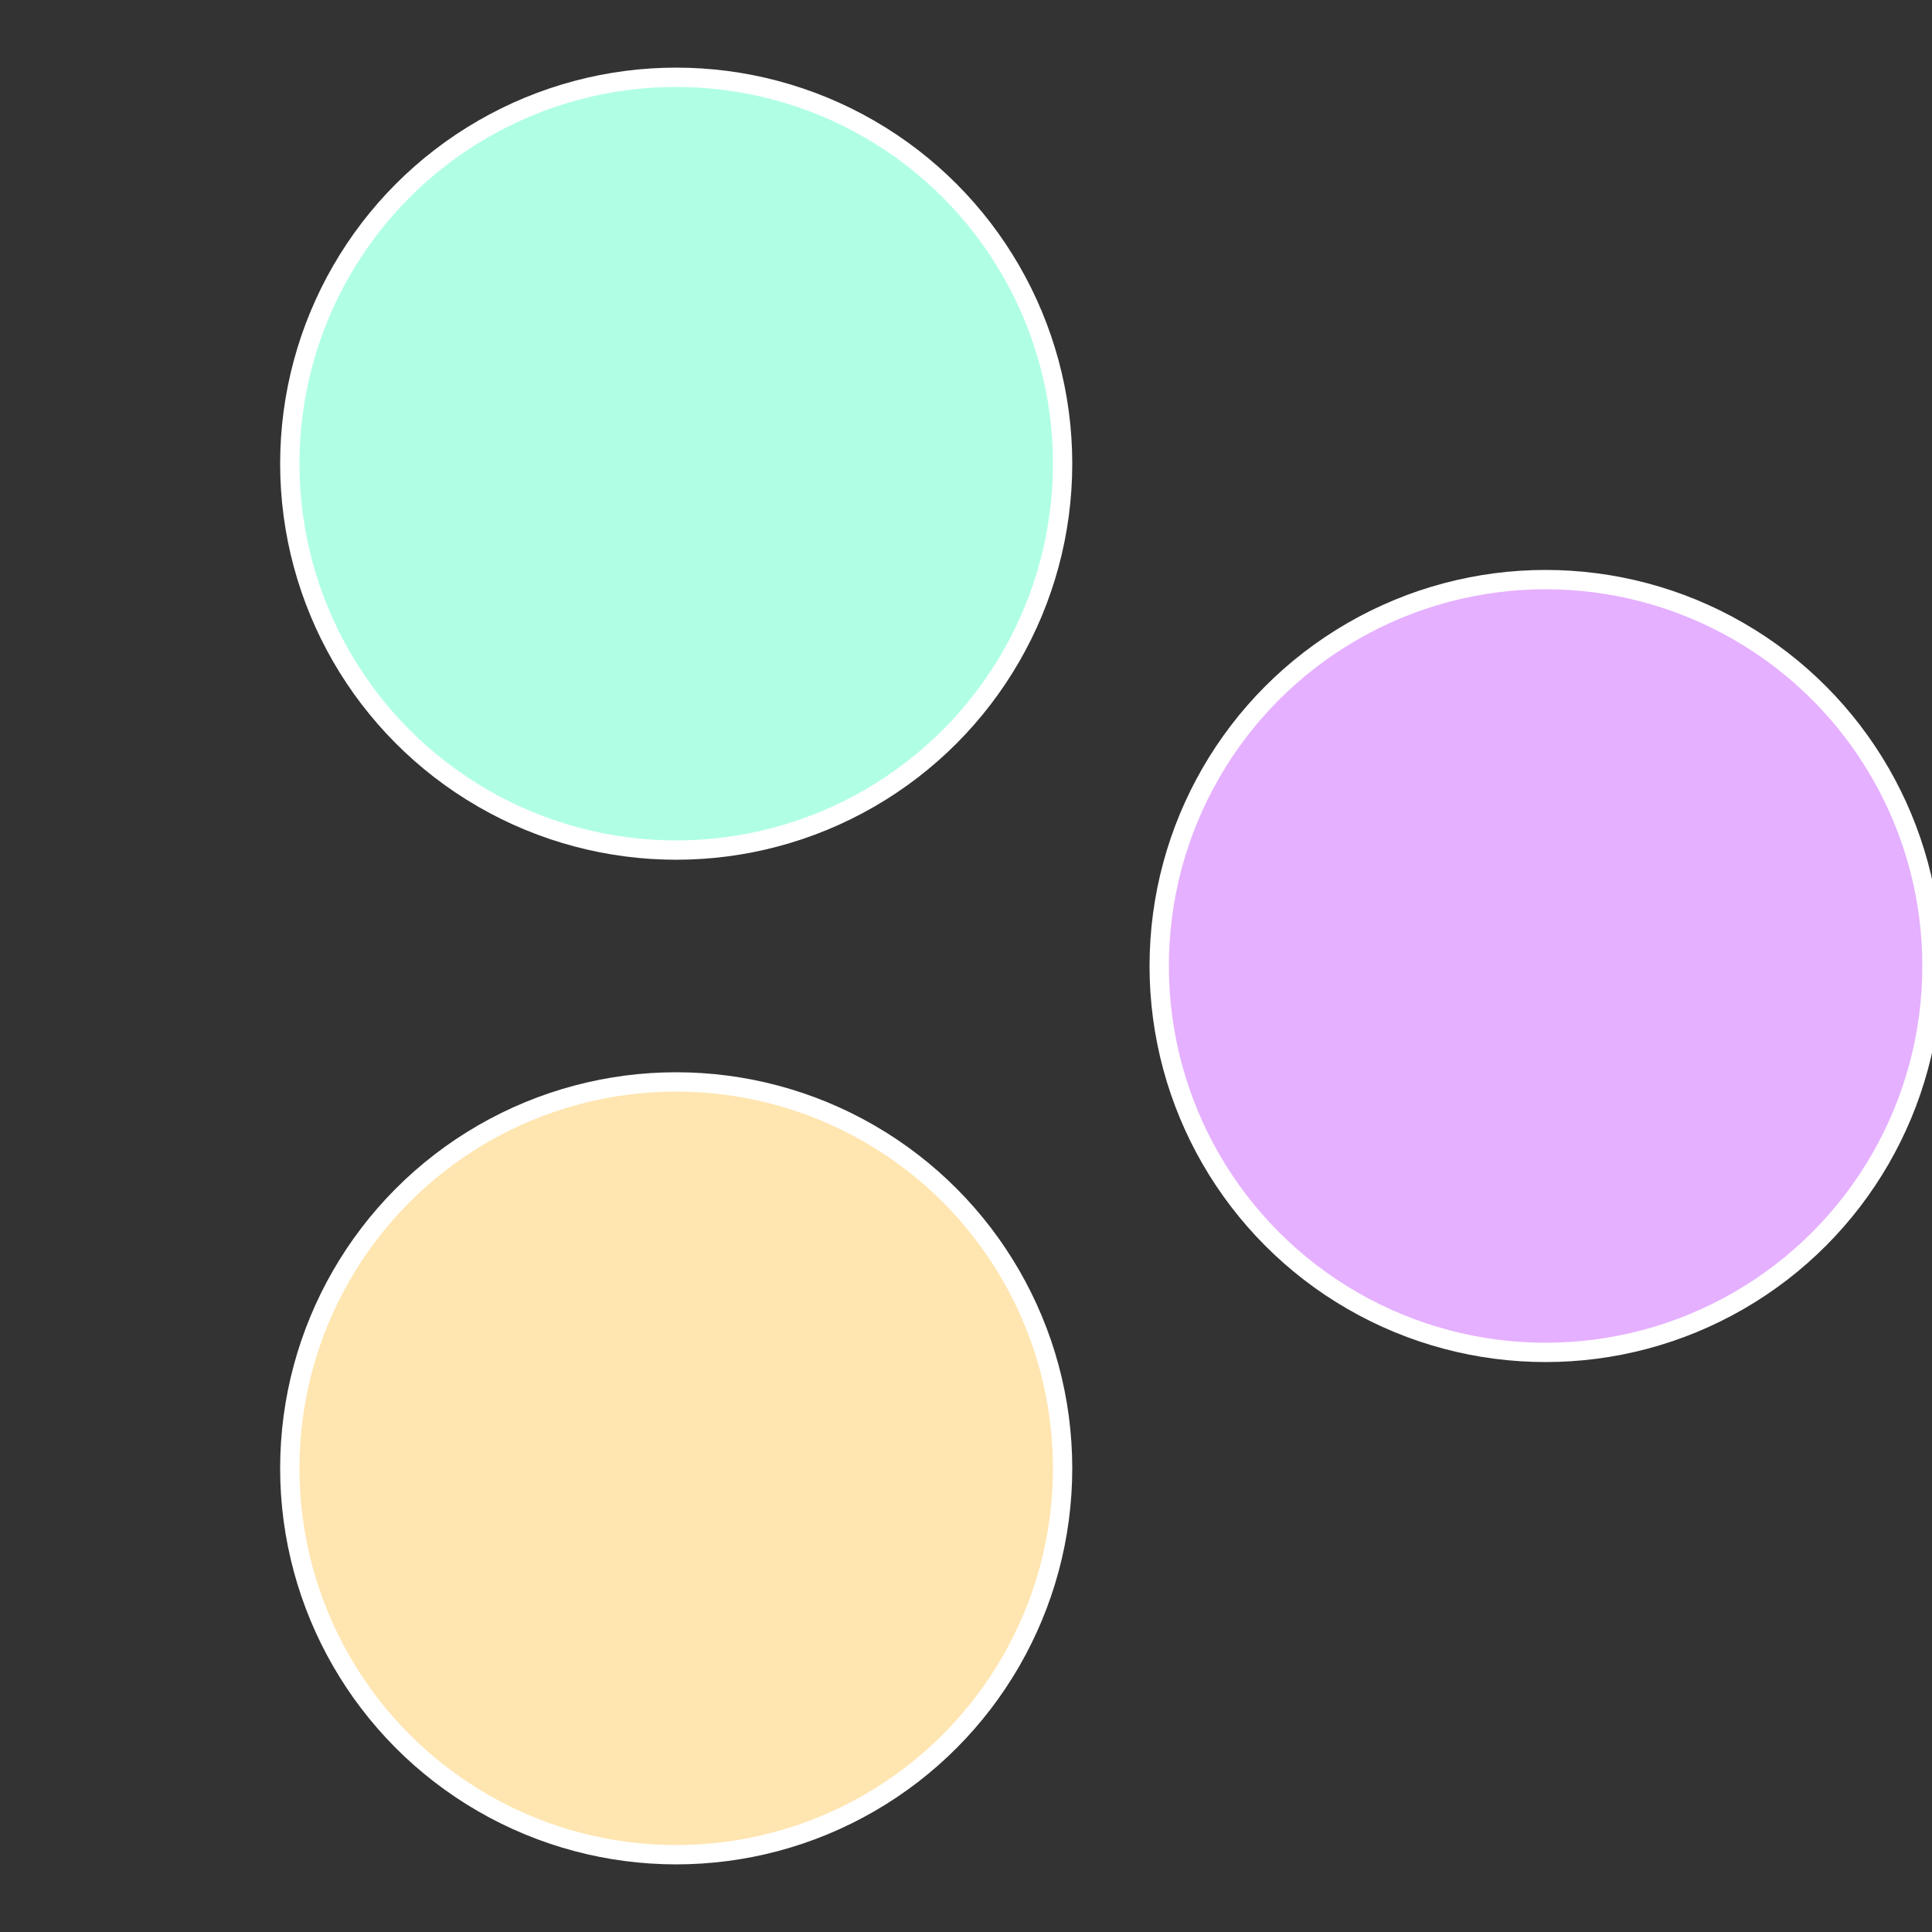
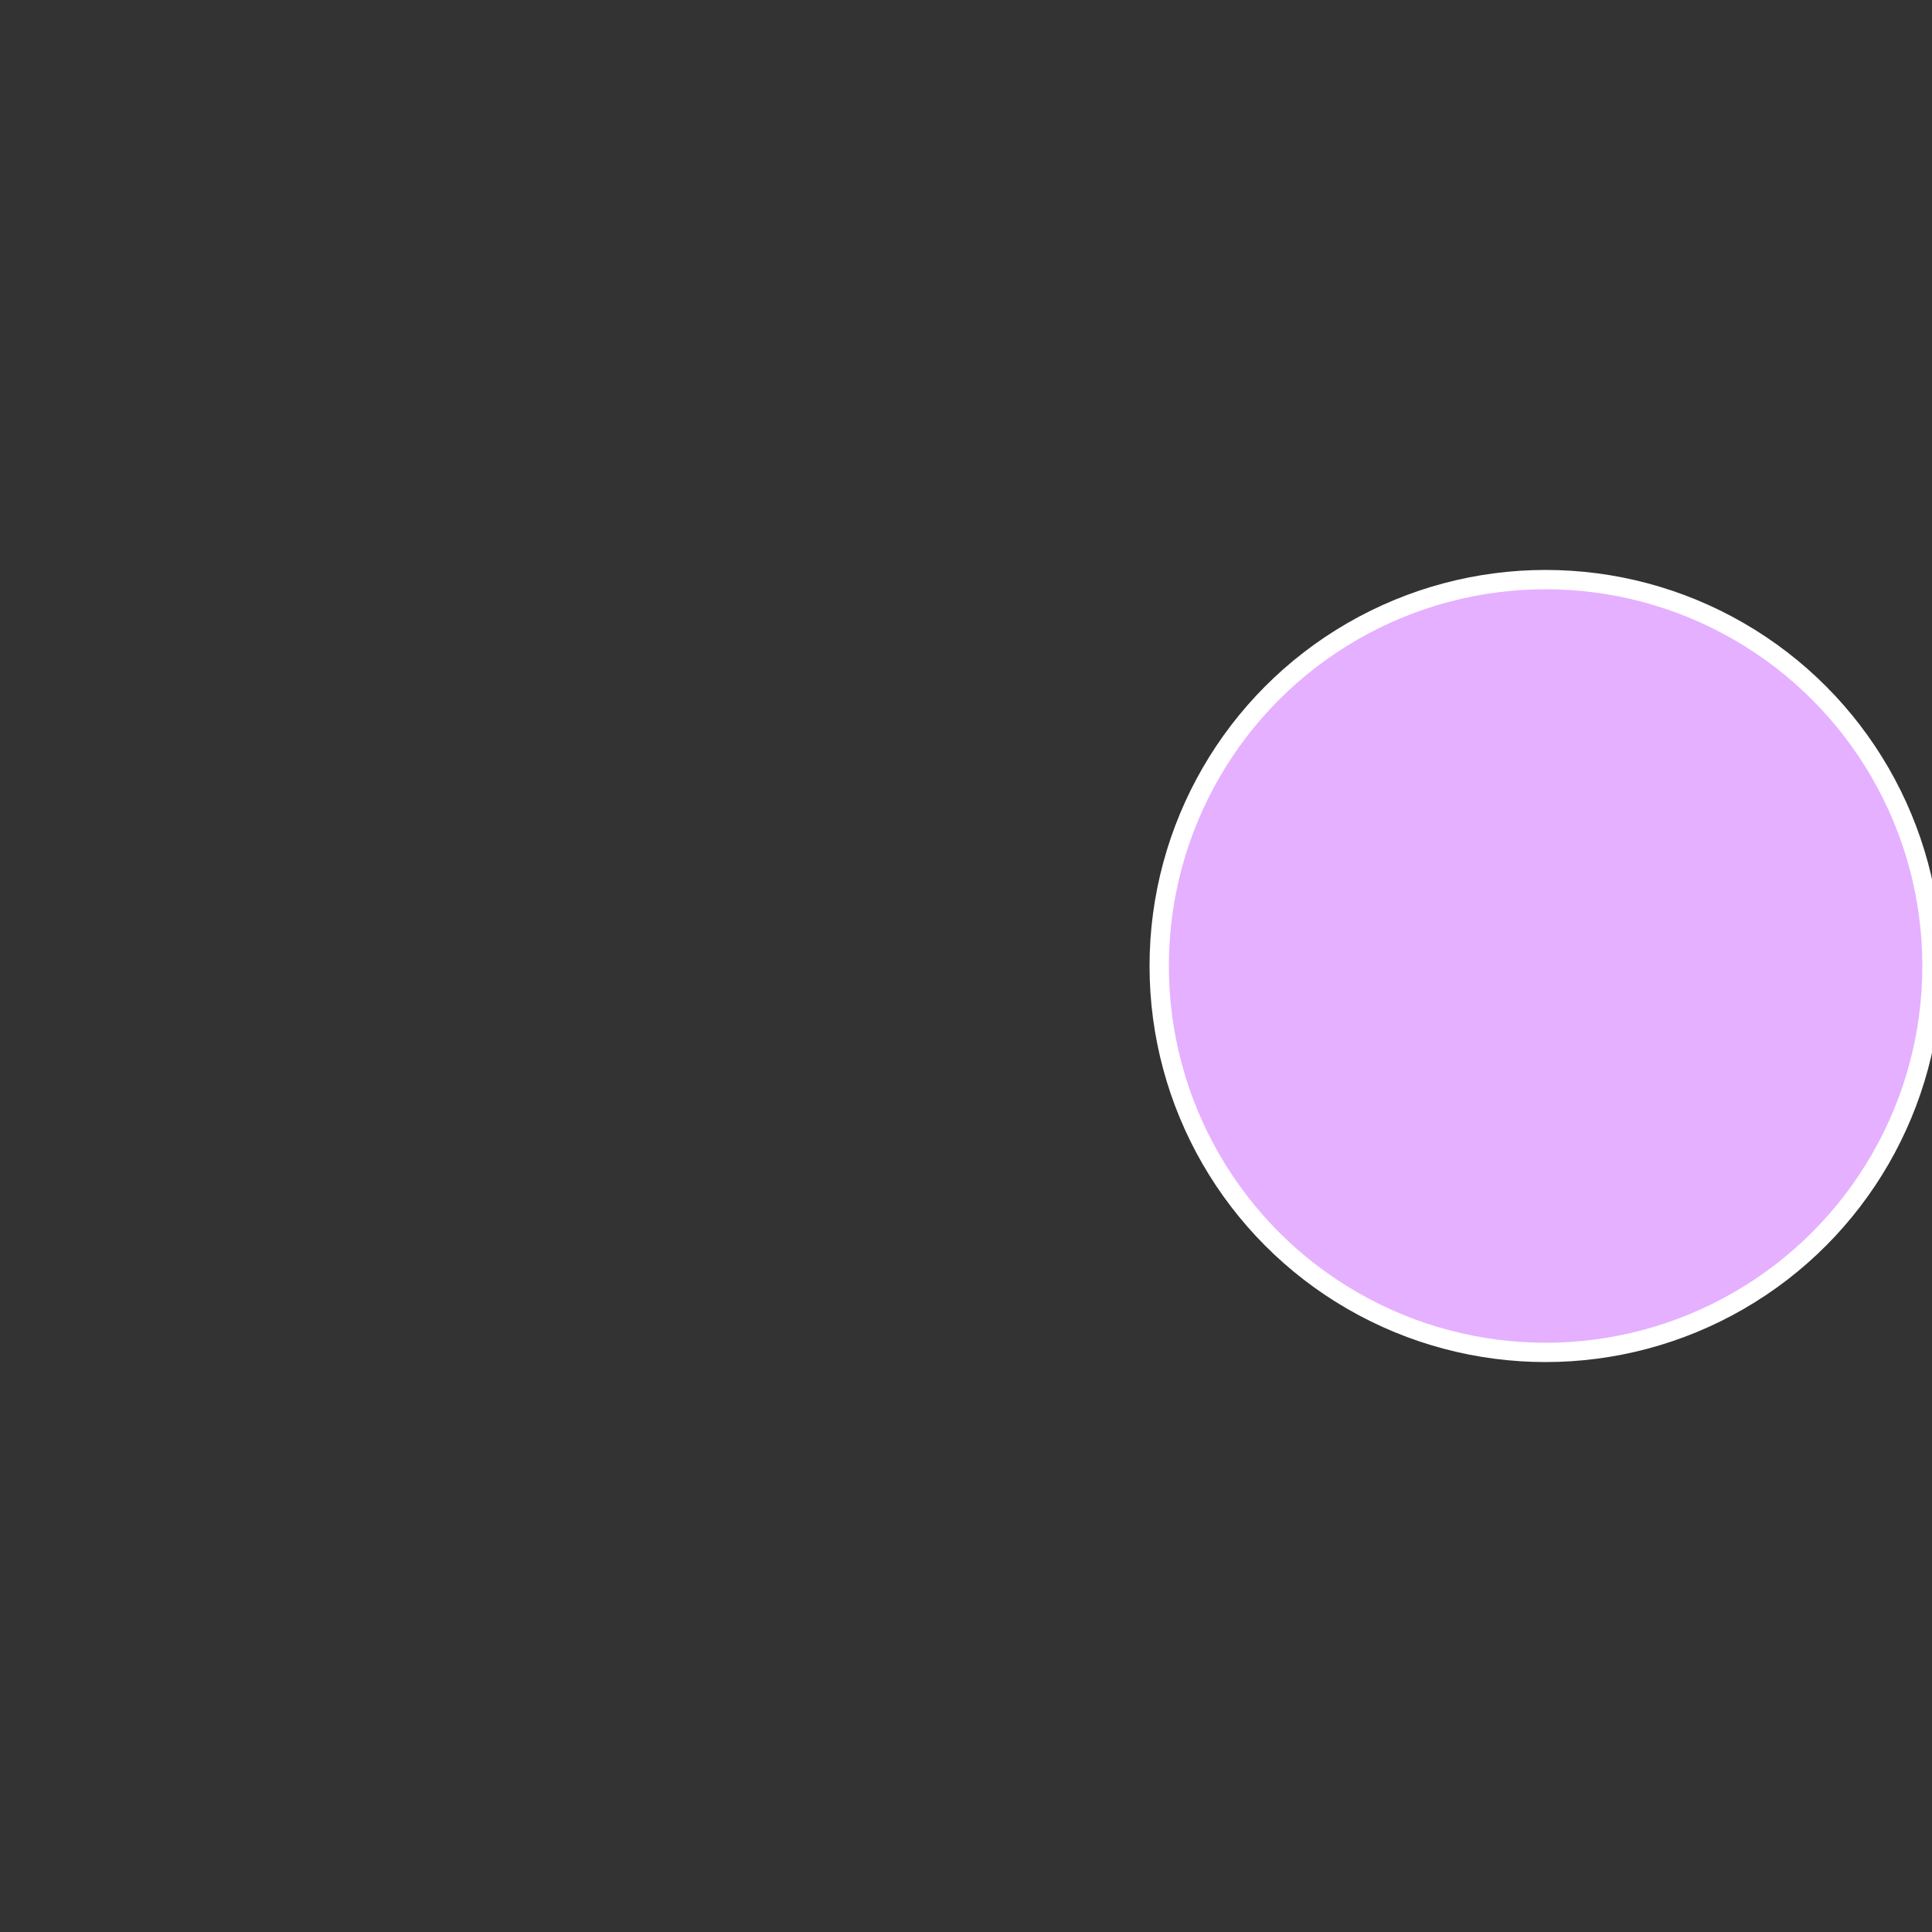
<svg xmlns="http://www.w3.org/2000/svg" width="500" height="500" viewBox="-1 -1 2 2">
  <rect x="-1" y="-1" width="2" height="2" fill="#333333" stroke="none" />
  <circle cx="0.6" cy="0" r="0.4" fill="#e5b0ff" stroke="#fff" stroke-width="1%" />
-   <circle cx="-0.3" cy="0.52" r="0.4" fill="#ffe5b0" stroke="#fff" stroke-width="1%" />
-   <circle cx="-0.3" cy="-0.52" r="0.4" fill="#b0ffe5" stroke="#fff" stroke-width="1%" />
</svg>